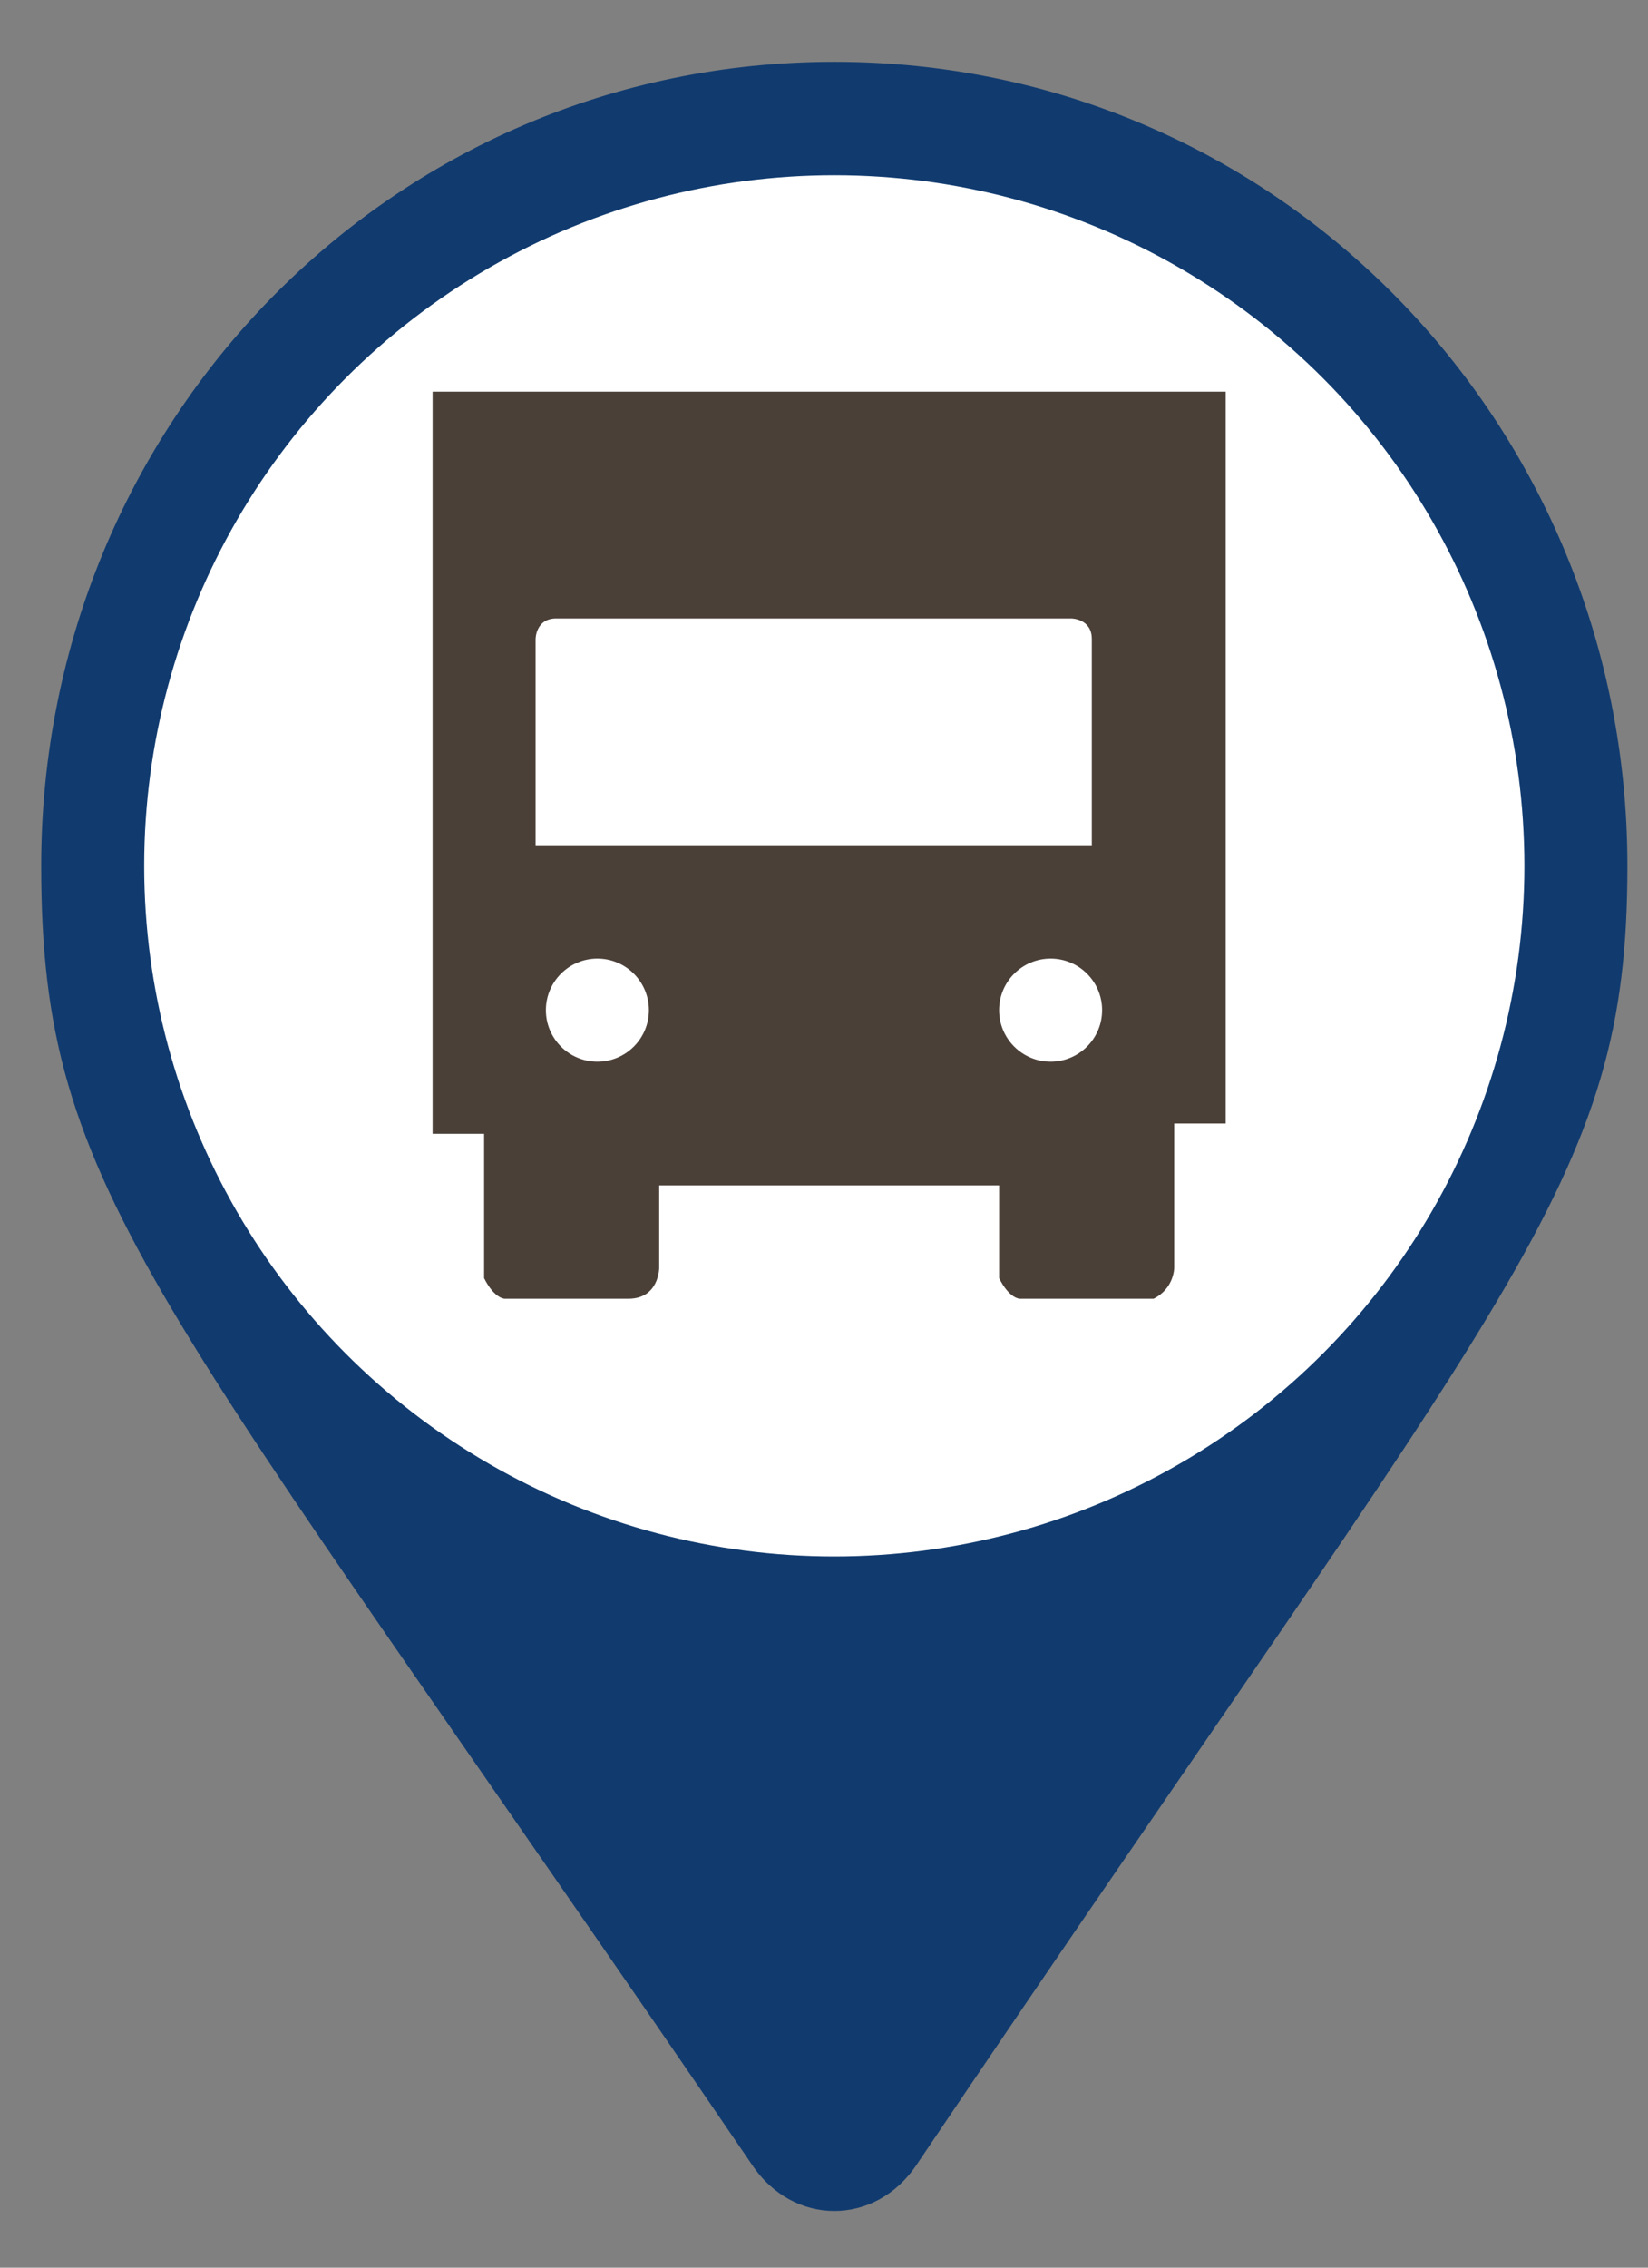
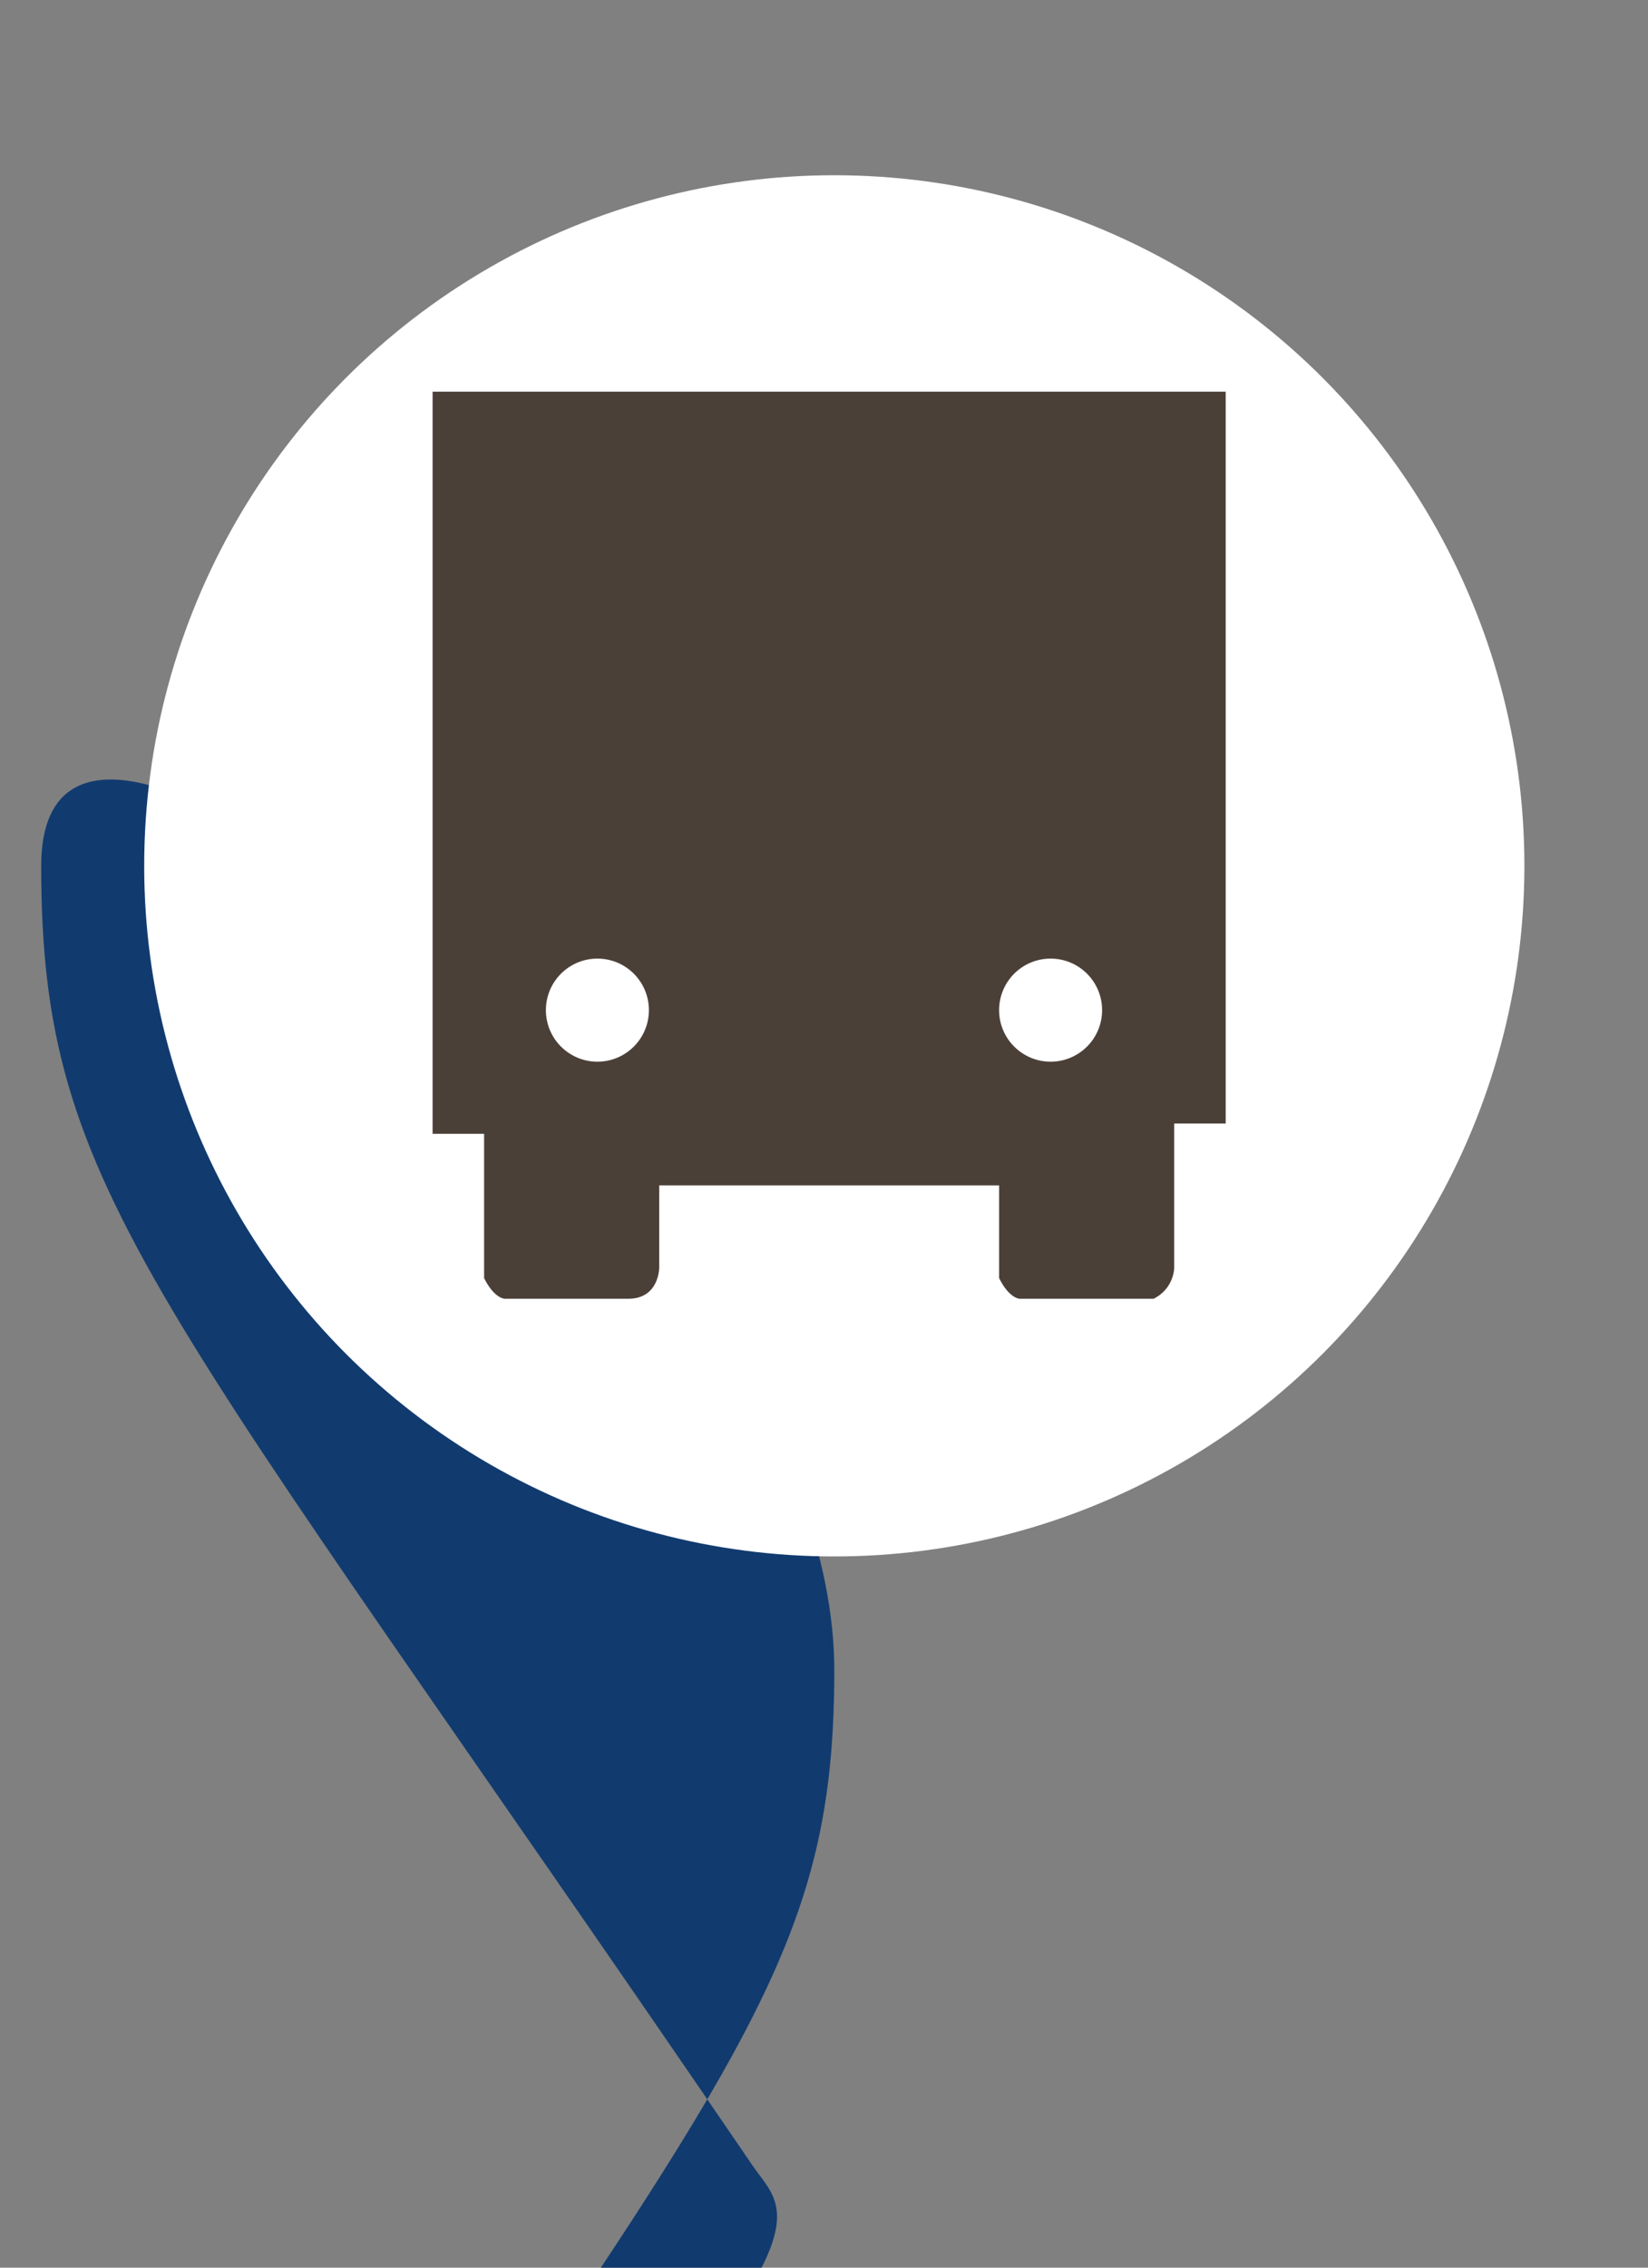
<svg xmlns="http://www.w3.org/2000/svg" version="1.1" baseProfile="basic" id="Layer_1" x="0px" y="0px" width="16px" height="22px" viewBox="0 0 16 22" xml:space="preserve">
  <rect x="0" y="0" width="16" height="22" fill="#808080" stroke="none" />
  <style type="text/css">
	.st0{fill:#113B6F;}
	.st1{fill:#FFFFFF;}
	.st2{fill:#4B4038;}
</style>
-   <path class="st0" d="M7.3,21c-5.8-8.5-6.9-9.4-6.9-12.6c0-4.3,3.4-7.8,7.7-7.8s7.7,3.5,7.7,7.8c0,3.1-1.1,4-6.9,12.6  C8.5,21.6,7.7,21.6,7.3,21L7.3,21z" />
+   <path class="st0" d="M7.3,21c-5.8-8.5-6.9-9.4-6.9-12.6s7.7,3.5,7.7,7.8c0,3.1-1.1,4-6.9,12.6  C8.5,21.6,7.7,21.6,7.3,21L7.3,21z" />
  <circle class="st1" cx="8.1" cy="8.4" r="6.7" />
  <path class="st2" d="M4.2,3.8h7.7v7.1h-0.5v1.4c0,0,0,0.2-0.2,0.3H9.9c0,0-0.1,0-0.2-0.2v-0.9H6.4v0.8c0,0,0,0.3-0.3,0.3H4.9  c0,0-0.1,0-0.2-0.2V11H4.2V3.8z" />
-   <path class="st1" d="M5.2,8.2v-2c0,0,0-0.2,0.2-0.2h5c0,0,0.2,0,0.2,0.2v2H5.2z" />
  <circle class="st1" cx="5.8" cy="9.8" r="0.5" />
  <circle class="st1" cx="10.2" cy="9.8" r="0.5" />
</svg>